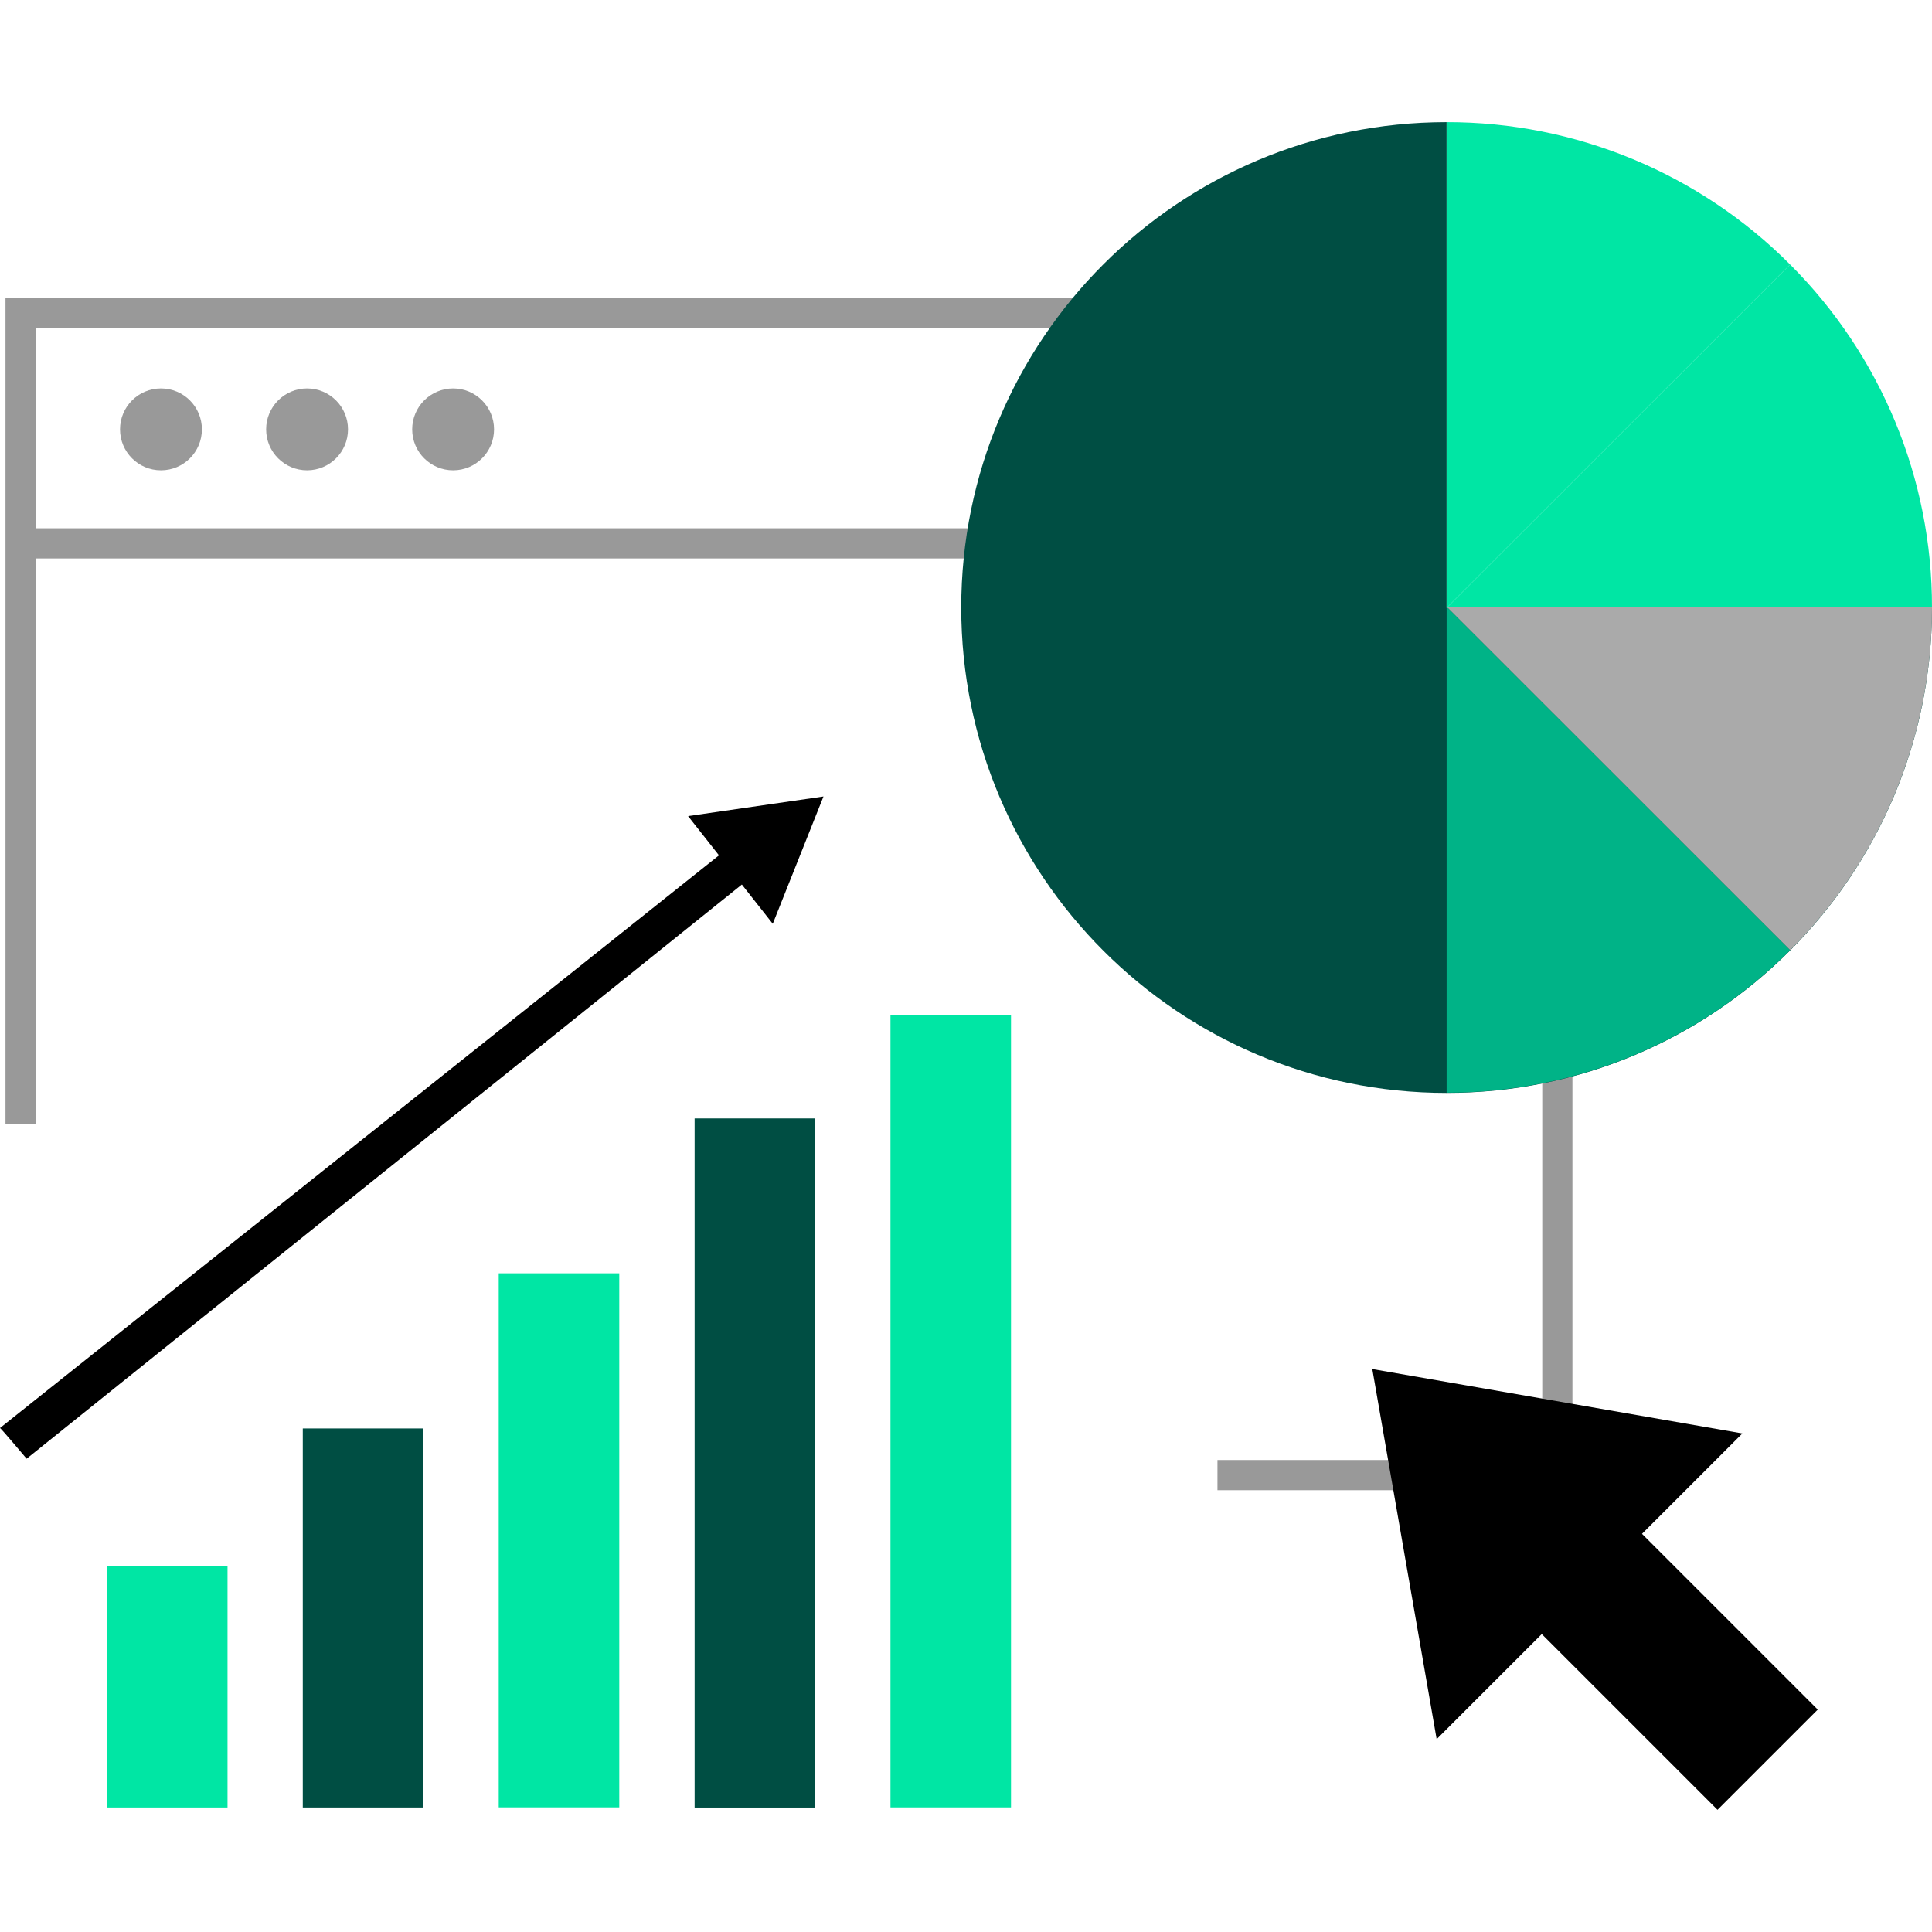
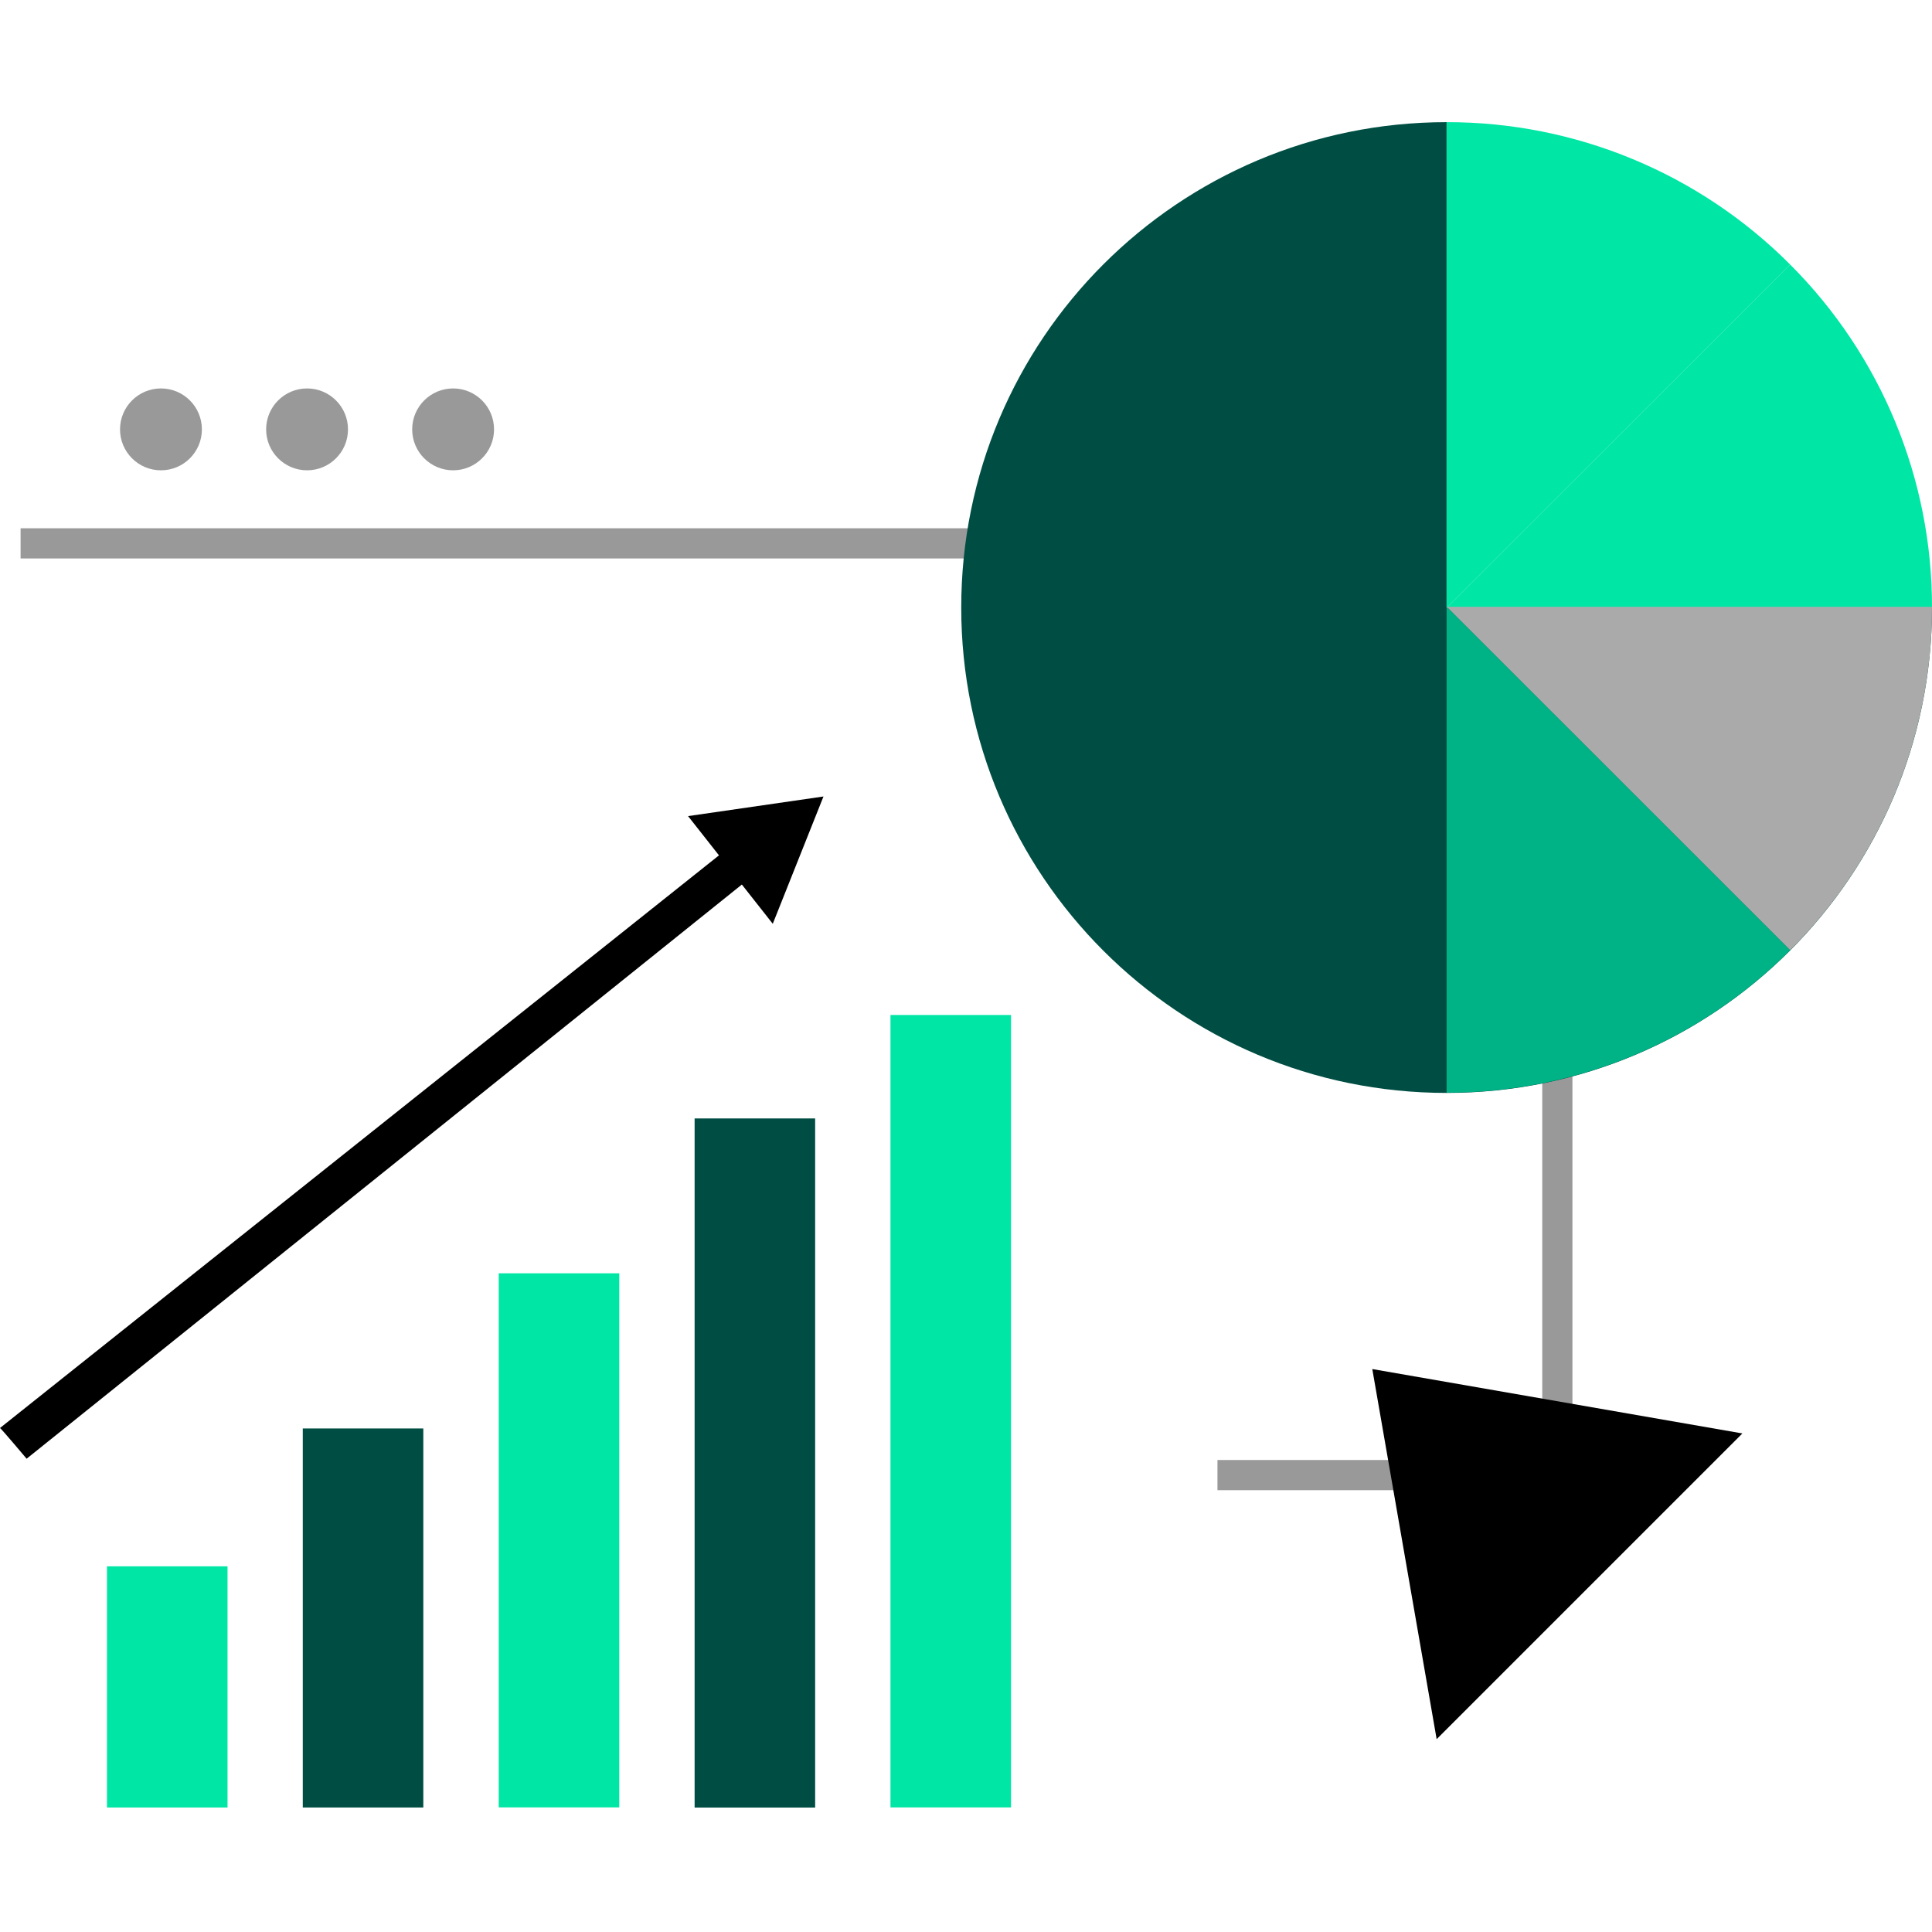
<svg xmlns="http://www.w3.org/2000/svg" version="1.1" id="Layer_1" viewBox="0 0 512 512" xml:space="preserve" width="800px" height="800px" fill="#000000">
  <g id="SVGRepo_bgCarrier" stroke-width="0" />
  <g id="SVGRepo_tracerCarrier" stroke-linecap="round" stroke-linejoin="round" />
  <g id="SVGRepo_iconCarrier">
    <rect x="28.352" y="415.085" style="fill:#00e6a4;" width="31.944" height="63.92" />
    <rect x="80.24" y="378.557" style="fill:#004e43;" width="31.944" height="100.448" />
    <rect x="132.168" y="337.437" style="fill:#00e6a4;" width="31.944" height="141.536" />
    <rect x="184.08" y="296.397" style="fill:#004e43;" width="31.944" height="182.624" />
    <rect x="235.984" y="268.981" style="fill:#00e6a4;" width="31.944" height="210" />
    <path d="M218.24,211.077l-35.896,5.2l8.192,10.4L0,378.437c0.288,0.104,7.056,8.136,7.056,8.136L196.6,234.413l8.192,10.4 l13.448-33.76V211.077z" />
    <g>
-       <polygon style="fill:#999999;" points="9.456,297.853 1.456,297.853 1.456,79.013 308.656,79.013 308.656,87.013 9.456,87.013 " />
      <circle style="fill:#999999;" cx="42.656" cy="113.789" r="10.848" />
      <circle style="fill:#999999;" cx="81.376" cy="113.789" r="10.848" />
      <circle style="fill:#999999;" cx="120.08" cy="113.789" r="10.848" />
      <rect x="5.456" y="139.997" style="fill:#999999;" width="284.296" height="8" />
      <polygon style="fill:#999999;" points="416.712,394.917 322.64,394.917 322.64,386.917 408.712,386.917 408.712,274.605 416.712,274.605 " />
    </g>
    <path style="fill:#004e43;" d="M383.368,32.373c-71.04,0-128.632,57.592-128.632,128.632s57.592,128.632,128.632,128.632 c71.008,0,128.584-57.536,128.632-128.544H383.368V32.373z" />
    <g>
      <path style="fill:#00e6a4;" d="M474.4,70.093l-91.032,91H512v-0.096C512.048,126.909,498.52,94.197,474.4,70.093z" />
      <path style="fill:#00e6a4;" d="M383.368,32.373v128.72l91.032-91C450.288,45.901,417.528,32.325,383.368,32.373z" />
    </g>
    <path style="fill:#AAAAAA;" d="M474.4,251.821l-91.032-91.008H512v0.096C512.056,195.013,498.52,227.725,474.4,251.821z" />
    <path style="fill:#00b387;" d="M383.368,289.573v-128.76l91.032,91.008C450.296,276.029,417.528,289.621,383.368,289.573z" />
    <polygon points="380.728,460.893 461.752,379.877 363.672,362.813 " />
-     <rect x="418.686" y="391.354" transform="matrix(0.707 -0.707 0.707 0.707 -179.657 436.832)" width="37.576" height="87.855" />
  </g>
</svg>